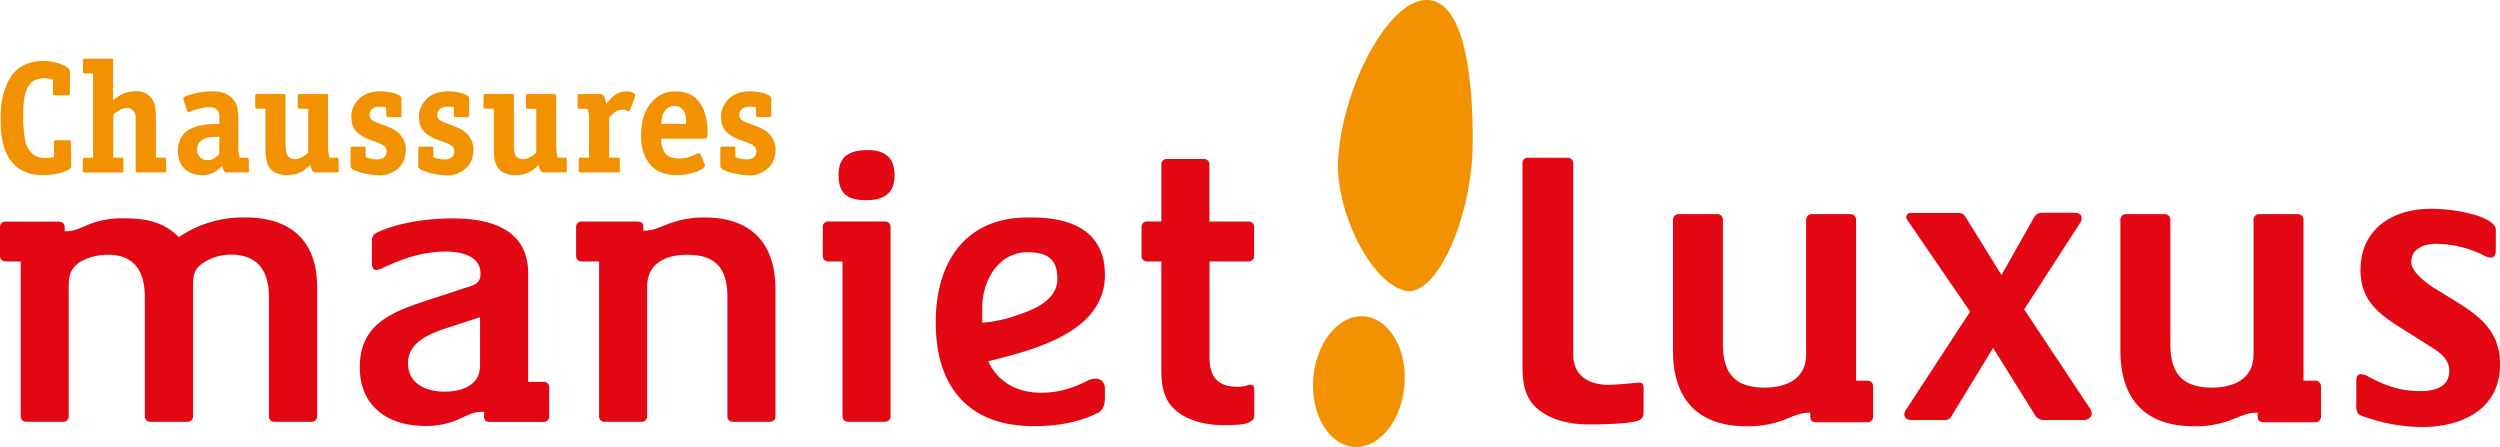
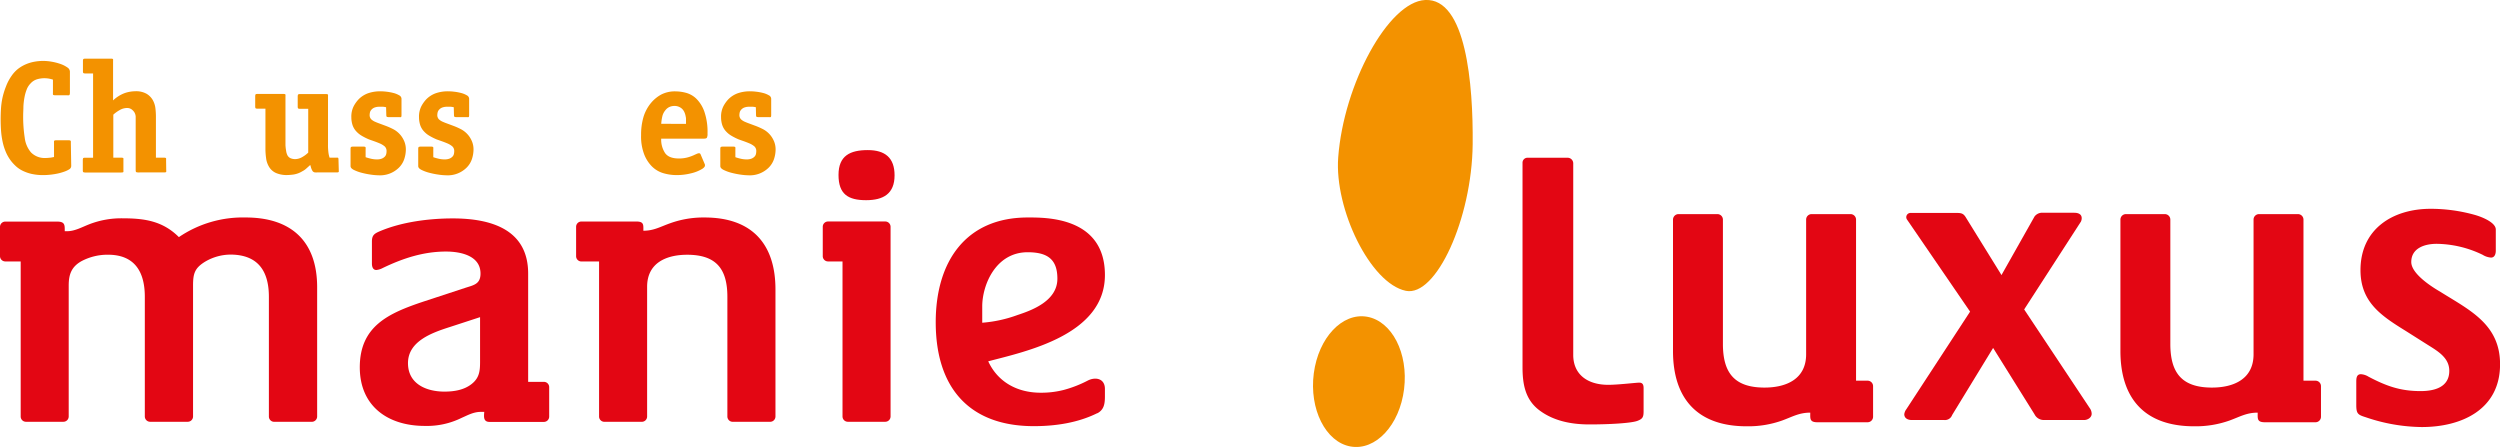
<svg xmlns="http://www.w3.org/2000/svg" viewBox="0 0 725.21 129.67">
  <defs>
    <style>.cls-1{fill:#f39200;}.cls-2{fill:#e30613;}</style>
  </defs>
  <title>logo-color</title>
  <g id="Layer_2" data-name="Layer 2">
    <g id="Calque_1" data-name="Calque 1">
      <path class="cls-1" d="M413.41,0c-10.67.54-23.63,24.4-25.22,45.68-1.12,15,9.33,36.53,19.61,38.68,8.79,1.84,19.18-20.92,19.4-42.52C427.37,24.43,425.28-.61,413.41,0Z" />
      <path class="cls-1" d="M396.57,91.88c-7.19-1.25-14.1,6.08-15.46,16.42s3.42,19.94,10.68,21.22,14.22-6.19,15.51-16.64S403.76,93.15,396.57,91.88Z" />
      <path class="cls-2" d="M71.29,63.09a33,33,0,0,0-19.4,5.69c-4.65-4.64-9.88-5.45-16.27-5.45a25.58,25.58,0,0,0-9.76,1.74c-2.08.81-4.17,2-6.38,2h-.7c0-1.74.11-2.79-2.21-2.79h-15A1.54,1.54,0,0,0,0,65.76v8.57a1.54,1.54,0,0,0,1.51,1.51H6v45a1.53,1.53,0,0,0,1.49,1.51H18.42a1.54,1.54,0,0,0,1.51-1.51v-38c0-3.26.81-5.46,3.72-7.09a16.14,16.14,0,0,1,7.67-1.86c7.78,0,10.69,5,10.69,12.2v34.75a1.55,1.55,0,0,0,1.51,1.51H54.44A1.54,1.54,0,0,0,56,120.85v-38c0-3.49.46-5.11,3.6-7a14.69,14.69,0,0,1,7.31-2C74.77,73.9,78,78.54,78,86.1v34.75a1.53,1.53,0,0,0,1.51,1.51H90.46A1.55,1.55,0,0,0,92,120.85V83.31C92,69.95,84.43,63.09,71.29,63.09Z" />
      <path class="cls-2" d="M157.8,110.77h-4.59V79.36c0-12.9-10.92-16-21.85-16-6.85,0-14.76,1-21.16,3.71-1.62.7-2.31,1.16-2.31,3v6.38c0,.81.23,1.87,1.28,1.87a4.94,4.94,0,0,0,1.86-.58c5.81-2.79,11.75-4.77,18.36-4.77,4.18,0,10,1.16,10,6.39,0,3.14-2.09,3.37-4.54,4.18l-12,3.94c-10.11,3.38-18.48,7.1-18.48,19.07,0,11.27,8.14,17,18.84,17a22.71,22.71,0,0,0,10.69-2.33c1.85-.81,3.49-1.74,5.58-1.74h1c-.11,1.28-.34,2.91,1.52,2.91H157.8a1.54,1.54,0,0,0,1.51-1.51v-8.57A1.53,1.53,0,0,0,157.8,110.77ZM139.26,105c0,2.67-.23,4.64-2.44,6.39s-5.11,2.21-7.89,2.21c-5.23,0-10.58-2.21-10.58-8.26,0-6.38,7-8.83,12.09-10.46L139.26,92Z" />
      <path class="cls-2" d="M204.4,63.09a28.35,28.35,0,0,0-9.88,1.63c-2.9,1-4.76,2.21-7.89,2.21,0-1.63.22-2.67-2-2.67h-16a1.53,1.53,0,0,0-1.51,1.51v8.57a1.53,1.53,0,0,0,1.51,1.51h5.15v45a1.54,1.54,0,0,0,1.51,1.51h10.92a1.54,1.54,0,0,0,1.51-1.51V83.19c0-6.86,5.46-9.29,11.62-9.29C207.76,73.9,211,78,211,86.1v34.75a1.55,1.55,0,0,0,1.51,1.51h10.93a1.55,1.55,0,0,0,1.51-1.51V84.12C225,70.64,218,63.09,204.4,63.09Z" />
      <path class="cls-2" d="M251.73,43.54c-5.12,0-8.49,1.62-8.49,7.21s2.79,7.32,8,7.32c5,0,8.26-1.86,8.26-7.2C259.51,45.75,256.72,43.54,251.73,43.54Z" />
      <path class="cls-2" d="M256.83,64.25H240.18a1.53,1.53,0,0,0-1.51,1.51v8.57a1.53,1.53,0,0,0,1.51,1.51h4.22v45a1.55,1.55,0,0,0,1.53,1.51h10.9a1.55,1.55,0,0,0,1.51-1.51V65.76A1.54,1.54,0,0,0,256.83,64.25Z" />
      <path class="cls-2" d="M320.52,79.78c0-17-17.35-16.69-22.42-16.69-17.74,0-26.66,12.55-26.66,30.38,0,19.36,10.05,30.15,28.45,30.15,6.24,0,12.71-.94,18.4-3.76l.09,0c1.76-1,2.14-2.46,2.14-4.85v-2.19c0-3-2.69-3.59-5-2.41a34.2,34.2,0,0,1-6.93,2.7,26.24,26.24,0,0,1-6.7.81c-7.12,0-12.58-3.37-15.22-9.11C297.7,101.91,320.52,97.15,320.52,79.78ZM295.14,91.39a38.24,38.24,0,0,1-10.21,2.23V88.88c0-6.19,3.89-15.71,13.17-15.71,5.84,0,8.63,2.11,8.63,7.68C306.73,87.3,299.37,90,295.14,91.39Z" />
-       <path class="cls-2" d="M362.3,75.84a1.53,1.53,0,0,0,1.5-1.51V65.77a1.54,1.54,0,0,0-1.5-1.51H350.82V47.64a1.54,1.54,0,0,0-1.51-1.51H338.39a1.53,1.53,0,0,0-1.51,1.51V64.25h-4.22a1.54,1.54,0,0,0-1.52,1.51v8.57a1.54,1.54,0,0,0,1.52,1.51h4.22v31.41c0,4.65.69,9.06,4.53,12.08s8.94,4,13.7,4c1.41,0,5.57,0,7-.71s1.74-1,1.74-2.68V113c0-.82-.23-1.4-1.16-1.4s-1.1.6-3.82.6c-5.57,0-8-2.9-8-8.36v-28Z" />
      <path class="cls-2" d="M702.53,123.88a51.7,51.7,0,0,1-16.19-2.82c-2.33-.73-2.82-1-2.82-3.56v-6.63c0-1,0-2.32,1.35-2.32a4.74,4.74,0,0,1,2.21.73c5.15,2.7,9.2,4.17,15.08,4.17,4,0,8.34-1.09,8.34-5.88,0-4-3.68-5.89-6.75-7.85L697.87,96c-7.12-4.4-13.13-8.34-13.13-17.65,0-11.9,9.32-17.78,20.36-17.78a47.52,47.52,0,0,1,12.63,1.72c2.67.74,6.26,2.36,6.26,4.29v6.14c0,.86-.28,2-1.38,2a5.22,5.22,0,0,1-2.42-.8,31.39,31.39,0,0,0-13.36-3.19c-3.43,0-7.36,1.22-7.36,5.28,0,3.8,7.36,8,8.34,8.58,8.59,5.39,17.42,9.44,17.42,21.1C725.21,118.86,714,123.88,702.53,123.88Z" />
      <path class="cls-2" d="M606.18,118.36l-19-28.6,16.46-25.47a2.31,2.31,0,0,0,.23-1c0-1.21-1.08-1.57-2.16-1.57h-9a2.79,2.79,0,0,0-2.52,1.08L580.6,79.79l-10.33-16.7c-.72-1.2-1.33-1.32-2.76-1.32H554.25a1.23,1.23,0,0,0-1,2l18.24,26.63L553,118.71a3.08,3.08,0,0,0-.6,1.45c0,1.2,1.08,1.68,2.16,1.68H564a2.2,2.2,0,0,0,2.28-1.44l11.89-19.47,12,19.23a3,3,0,0,0,2.76,1.68h11.66c1,0,2.17-.72,2.17-1.8A2.85,2.85,0,0,0,606.18,118.36Z" />
      <path class="cls-2" d="M506.67,123.66A29.36,29.36,0,0,0,516.93,122c3-1.09,4.94-2.3,8.2-2.3,0,1.69-.24,2.79,2.06,2.79h14.6a1.6,1.6,0,0,0,1.56-1.58V112a1.59,1.59,0,0,0-1.56-1.57h-3.38V63.68a1.6,1.6,0,0,0-1.57-1.57H525.51a1.59,1.59,0,0,0-1.58,1.57v39.1c0,7.12-5.67,9.65-12.07,9.65-8.69,0-12.07-4.22-12.07-12.66V63.68a1.6,1.6,0,0,0-1.57-1.57H486.88a1.61,1.61,0,0,0-1.57,1.57v38.14C485.31,115.81,492.56,123.66,506.67,123.66Z" />
      <path class="cls-2" d="M636.46,123.66A29.37,29.37,0,0,0,646.72,122c3-1.09,4.94-2.3,8.2-2.3,0,1.69-.24,2.79,2.06,2.79h14.73a1.6,1.6,0,0,0,1.57-1.58V112a1.59,1.59,0,0,0-1.57-1.57H668.2V63.68a1.6,1.6,0,0,0-1.57-1.57H655.29a1.59,1.59,0,0,0-1.57,1.57v39.1c0,7.12-5.67,9.65-12.07,9.65-8.69,0-12.07-4.22-12.07-12.66V63.68A1.6,1.6,0,0,0,628,62.11H616.67a1.6,1.6,0,0,0-1.57,1.57v38.14C615.1,115.81,622.34,123.66,636.46,123.66Z" />
      <path class="cls-2" d="M475.52,111c-1,0-6.07.63-9,.63-6,0-10.15-3-10.15-8.68V47.33a1.63,1.63,0,0,0-1.63-1.57H443.1a1.43,1.43,0,0,0-1.44,1.4v59.31c0,4.82.72,9.41,4.88,12.54s9.32,4.11,14.48,4.11c6.12,0,12-.37,13.87-1,1.57-.57,1.89-1.09,1.89-2.78v-6.81C476.77,111.65,476.53,111,475.52,111Z" />
      <path class="cls-1" d="M20.66,48.13a1.14,1.14,0,0,1-.6,1,6.48,6.48,0,0,1-1.24.6,15.62,15.62,0,0,1-3,.78,20,20,0,0,1-3.24.28,15.11,15.11,0,0,1-3.4-.34,11.8,11.8,0,0,1-2.58-.9A8.31,8.31,0,0,1,4.7,48.29a13.37,13.37,0,0,1-1.38-1.45,12,12,0,0,1-1.63-2.76,16.14,16.14,0,0,1-.94-3A24,24,0,0,1,.3,37.87Q.19,36.26.19,34.6q0-1.38.09-3a21.66,21.66,0,0,1,.44-3.24,21.16,21.16,0,0,1,1-3.24A13.71,13.71,0,0,1,3.36,22a9.29,9.29,0,0,1,2-2.12,10.65,10.65,0,0,1,2.32-1.31,11.59,11.59,0,0,1,2.44-.69,14.53,14.53,0,0,1,2.39-.21,14.69,14.69,0,0,1,2.48.23,15.43,15.43,0,0,1,2.51.64,8,8,0,0,1,2,1,1.52,1.52,0,0,1,.78,1.2v6.16c0,.46-.1.71-.3.74a3.24,3.24,0,0,1-.48,0h-3.4c-.46,0-.71-.08-.74-.23a2.79,2.79,0,0,1,0-.55V23.1a8.23,8.23,0,0,0-1.45-.34,8.51,8.51,0,0,0-1-.07,7.7,7.7,0,0,0-2.14.3,4.14,4.14,0,0,0-1.86,1.17A5.15,5.15,0,0,0,7.73,26a12.59,12.59,0,0,0-.64,2.3,19.59,19.59,0,0,0-.3,2.6c0,.91-.07,1.8-.07,2.69A39.59,39.59,0,0,0,7.18,40,7.94,7.94,0,0,0,9,44.22a5.53,5.53,0,0,0,4.23,1.61,9.15,9.15,0,0,0,1.08-.07c.38,0,.84-.12,1.36-.21V41.46a3.29,3.29,0,0,1,0-.48c0-.2.28-.3.74-.3h3.4q.69,0,.74.3a3.48,3.48,0,0,1,0,.48Z" />
      <path class="cls-1" d="M48.22,49.37a2,2,0,0,1,0,.44c0,.14-.23.21-.6.21H40a1.43,1.43,0,0,1-.41-.07c-.15,0-.23-.24-.23-.58V35.2c0-.46,0-.92,0-1.38a2.78,2.78,0,0,0-.41-1.29,3.39,3.39,0,0,0-.74-.78,2.2,2.2,0,0,0-1.43-.42,4.2,4.2,0,0,0-2.09.62,9.68,9.68,0,0,0-1.82,1.31V45.74H35.2q.55,0,.6.21a2.07,2.07,0,0,1,0,.44v3a2.06,2.06,0,0,1,0,.44c0,.14-.23.21-.6.21H24.66a1.42,1.42,0,0,1-.41-.07c-.15,0-.23-.24-.23-.58v-3a1.45,1.45,0,0,1,.07-.41c0-.15.24-.23.58-.23H27V21.31h-2.3a1.44,1.44,0,0,1-.41-.07c-.15,0-.23-.24-.23-.58v-3c0-.34.08-.53.23-.58a1.48,1.48,0,0,1,.41-.07h7.5q.55,0,.6.21a2.07,2.07,0,0,1,0,.44V29.13A9.85,9.85,0,0,1,36.19,27a9.7,9.7,0,0,1,3.06-.53,6.16,6.16,0,0,1,3.31.76,5.07,5.07,0,0,1,1.79,1.86,6.36,6.36,0,0,1,.74,2.37,21.15,21.15,0,0,1,.14,2.28v12h2.35q.55,0,.6.21a2,2,0,0,1,0,.44Z" />
-       <path class="cls-1" d="M72.23,49.37a2,2,0,0,1,0,.44c0,.14-.23.21-.6.21H65.84a1,1,0,0,1-.92-.48,3.92,3.92,0,0,1-.41-1.22.34.34,0,0,0,0-.14.3.3,0,0,1,0-.14,10.25,10.25,0,0,1-2.71,2.09,7.16,7.16,0,0,1-3.22.67A8.41,8.41,0,0,1,56,50.41a6.06,6.06,0,0,1-2.21-1.24A6.24,6.24,0,0,1,52.22,47a8,8,0,0,1-.6-3.24,7.63,7.63,0,0,1,.81-3.66,6.38,6.38,0,0,1,2.28-2.42,10.26,10.26,0,0,1,3.59-1.31A26,26,0,0,1,63,35.94h.64V34.51c0-.3,0-.66,0-1.06a3,3,0,0,0-.3-1.1,2.21,2.21,0,0,0-.85-.87,3.27,3.27,0,0,0-1.7-.37,10.37,10.37,0,0,0-2.74.34q-1.27.35-1.91.58l-.87.35a1.42,1.42,0,0,1-.55.11.34.34,0,0,1-.32-.16,1.61,1.61,0,0,1-.14-.3l-.92-2.81-.12-.32a.6.6,0,0,1,0-.37.84.84,0,0,1,.28-.39,2.3,2.3,0,0,1,.78-.39A27.92,27.92,0,0,1,56.89,27a20.65,20.65,0,0,1,4.85-.48,8.54,8.54,0,0,1,3.93.76,6.19,6.19,0,0,1,2.23,1.86,5.92,5.92,0,0,1,1,2.39,13.76,13.76,0,0,1,.23,2.39v8c0,.58,0,1.06,0,1.43a7,7,0,0,0,.09.94c0,.26.09.49.14.69s.1.41.16.62l0,.18h2q.51,0,.58.23a1.45,1.45,0,0,1,.07.41Zm-8.6-9.66h-.28q-1,0-2.25.09a5.44,5.44,0,0,0-2.3.69,3.82,3.82,0,0,0-1.17,1.1,3.48,3.48,0,0,0,.37,4,2.91,2.91,0,0,0,2.19.87A3.55,3.55,0,0,0,62,46a8.29,8.29,0,0,0,1.59-1.26Z" />
      <path class="cls-1" d="M98.27,49.37a2.07,2.07,0,0,1,0,.44c0,.14-.23.21-.6.21H91.51a1,1,0,0,1-.83-.39,4.07,4.07,0,0,1-.51-1.22L90,47.85l-.55.5-.69.62a5.06,5.06,0,0,1-1.06.71,6.89,6.89,0,0,1-2.51.94,15.3,15.3,0,0,1-2,.16,7.8,7.8,0,0,1-3.06-.57A4.44,4.44,0,0,1,78,48.31a6.27,6.27,0,0,1-.81-2.44A19.9,19.9,0,0,1,77,43.53v-12H74.67a1.42,1.42,0,0,1-.41-.07c-.15,0-.23-.24-.23-.57v-3a1.45,1.45,0,0,1,.07-.41c0-.15.24-.23.57-.23h7.54q.55,0,.6.21a2.1,2.1,0,0,1,0,.44V42.1A12.12,12.12,0,0,0,83,43.74a4.18,4.18,0,0,0,.32,1.17,1.89,1.89,0,0,0,1,1,3.46,3.46,0,0,0,1.22.25,4.21,4.21,0,0,0,2.14-.6,8.24,8.24,0,0,0,1.73-1.29V31.57H87a1.43,1.43,0,0,1-.41-.07c-.15,0-.23-.24-.23-.57v-3a1.45,1.45,0,0,1,.07-.41q.07-.23.57-.23h7.55q.55,0,.6.21a2,2,0,0,1,0,.44V41.83a16,16,0,0,0,.16,2.69,8.22,8.22,0,0,0,.3,1.22h1.93a2,2,0,0,1,.44,0q.21,0,.21.6Z" />
      <path class="cls-1" d="M112,31.11a5.84,5.84,0,0,0-.83-.14q-.46,0-1,0a3.89,3.89,0,0,0-1.63.27,2.36,2.36,0,0,0-.87.67,1.81,1.81,0,0,0-.37.78,3.79,3.79,0,0,0-.07.58,1.74,1.74,0,0,0,.48,1.36,4,4,0,0,0,1.13.71q.64.28,1.29.51l1.75.65a20.32,20.32,0,0,1,2.09.92,6.93,6.93,0,0,1,2.32,1.89,7.27,7.27,0,0,1,1,1.72,6.19,6.19,0,0,1,.44,2.42,9,9,0,0,1-.44,2.62,6.31,6.31,0,0,1-1.63,2.62,7.77,7.77,0,0,1-5.84,2.16,17.11,17.11,0,0,1-2.14-.18,23.38,23.38,0,0,1-2.69-.53,11.61,11.61,0,0,1-2.3-.83q-1-.48-1-1.13v-5c0-.34.08-.53.23-.58a1.43,1.43,0,0,1,.41-.07h3.13c.37,0,.57.09.6.25a3.31,3.31,0,0,1,0,.57v2.25a15.69,15.69,0,0,0,1.73.48,7.4,7.4,0,0,0,1.54.16,3.75,3.75,0,0,0,1.43-.23,2.49,2.49,0,0,0,.87-.58,1.62,1.62,0,0,0,.41-.76,3.45,3.45,0,0,0,.09-.74,1.82,1.82,0,0,0-.55-1.47,5.74,5.74,0,0,0-1.24-.78q-.83-.36-1.75-.69l-1.56-.55a17.18,17.18,0,0,1-2-1,6.65,6.65,0,0,1-1.59-1.24,5,5,0,0,1-1.2-2,7.38,7.38,0,0,1-.32-2.16,6.66,6.66,0,0,1,.71-3.29,9.26,9.26,0,0,1,1.45-2,7.43,7.43,0,0,1,2.58-1.66,10.68,10.68,0,0,1,3.87-.6,14.67,14.67,0,0,1,1.59.11,14.5,14.5,0,0,1,2,.37,6.33,6.33,0,0,1,1.66.67,1.17,1.17,0,0,1,.69,1v4.74c0,.37-.06.57-.18.6a1.69,1.69,0,0,1-.42,0h-3.17a1.43,1.43,0,0,1-.41-.07c-.15,0-.23-.24-.23-.58Z" />
      <path class="cls-1" d="M131.63,31.11a5.83,5.83,0,0,0-.83-.14q-.46,0-1,0a3.89,3.89,0,0,0-1.63.27,2.37,2.37,0,0,0-.87.67,1.82,1.82,0,0,0-.37.78,3.72,3.72,0,0,0-.07.58,1.74,1.74,0,0,0,.48,1.36,4,4,0,0,0,1.13.71q.64.28,1.29.51l1.75.65a20.22,20.22,0,0,1,2.09.92,6.93,6.93,0,0,1,2.32,1.89,7.28,7.28,0,0,1,1,1.72,6.17,6.17,0,0,1,.44,2.42,9,9,0,0,1-.44,2.62,6.29,6.29,0,0,1-1.63,2.62,7.76,7.76,0,0,1-5.84,2.16,17.13,17.13,0,0,1-2.14-.18,23.39,23.39,0,0,1-2.69-.53,11.61,11.61,0,0,1-2.3-.83q-1-.48-1-1.13v-5c0-.34.08-.53.23-.58a1.42,1.42,0,0,1,.41-.07h3.13c.37,0,.57.09.6.25a3.31,3.31,0,0,1,0,.57v2.25a15.68,15.68,0,0,0,1.73.48,7.4,7.4,0,0,0,1.54.16,3.75,3.75,0,0,0,1.43-.23,2.49,2.49,0,0,0,.87-.58,1.62,1.62,0,0,0,.41-.76,3.42,3.42,0,0,0,.09-.74,1.81,1.81,0,0,0-.55-1.47,5.74,5.74,0,0,0-1.24-.78q-.83-.36-1.75-.69l-1.56-.55a17.08,17.08,0,0,1-2-1,6.64,6.64,0,0,1-1.59-1.24,4.94,4.94,0,0,1-1.2-2,7.38,7.38,0,0,1-.32-2.16,6.67,6.67,0,0,1,.71-3.29,9.26,9.26,0,0,1,1.45-2,7.43,7.43,0,0,1,2.58-1.66,10.67,10.67,0,0,1,3.86-.6,14.67,14.67,0,0,1,1.59.11,14.49,14.49,0,0,1,2,.37,6.34,6.34,0,0,1,1.66.67,1.17,1.17,0,0,1,.69,1v4.74c0,.37-.06.57-.18.6a1.69,1.69,0,0,1-.41,0h-3.17a1.43,1.43,0,0,1-.41-.07c-.15,0-.23-.24-.23-.58Z" />
-       <path class="cls-1" d="M164.43,49.37a2.06,2.06,0,0,1,0,.44c0,.14-.23.21-.6.21h-6.12a.94.94,0,0,1-.83-.39,4.07,4.07,0,0,1-.51-1.22l-.14-.55-.55.5-.69.62a5.08,5.08,0,0,1-1.06.71,6.88,6.88,0,0,1-2.51.94,15.31,15.31,0,0,1-2,.16,7.8,7.8,0,0,1-3.06-.57,4.45,4.45,0,0,1-2.14-1.91,6.26,6.26,0,0,1-.8-2.44,19.71,19.71,0,0,1-.16-2.35v-12h-2.35a1.43,1.43,0,0,1-.41-.07c-.15,0-.23-.24-.23-.57v-3a1.47,1.47,0,0,1,.07-.41c0-.15.24-.23.58-.23h7.54c.37,0,.57.07.6.21a2.07,2.07,0,0,1,0,.44V42.1a12.19,12.19,0,0,0,.09,1.63,4.17,4.17,0,0,0,.32,1.17,1.89,1.89,0,0,0,1,1,3.46,3.46,0,0,0,1.22.25,4.22,4.22,0,0,0,2.14-.6,8.27,8.27,0,0,0,1.73-1.29V31.57H153.2a1.43,1.43,0,0,1-.41-.07q-.23-.07-.23-.57v-3a1.47,1.47,0,0,1,.07-.41c0-.15.24-.23.57-.23h7.54q.55,0,.6.21a2.07,2.07,0,0,1,0,.44V41.83a16,16,0,0,0,.16,2.69,8.31,8.31,0,0,0,.3,1.22h1.93a2,2,0,0,1,.44,0q.21,0,.21.6Z" />
-       <path class="cls-1" d="M179.84,49.37a2.06,2.06,0,0,1,0,.44c0,.14-.23.21-.6.21H168.52a1.43,1.43,0,0,1-.41-.07c-.15,0-.23-.24-.23-.58v-3a1.47,1.47,0,0,1,.07-.41c0-.15.24-.23.57-.23h2.35V35.48c0-.25,0-.72,0-1.43a8.4,8.4,0,0,0-.34-2.16l-.09-.32H168.2a1.43,1.43,0,0,1-.41-.07c-.15,0-.23-.24-.23-.57v-3a1.45,1.45,0,0,1,.07-.41c0-.15.24-.23.57-.23h6a1.09,1.09,0,0,1,1.06.73,9,9,0,0,1,.51,1.52l.14.6.28-.37a10.53,10.53,0,0,1,2.44-2.39,5.2,5.2,0,0,1,3-.87,8,8,0,0,1,1,.07,3.14,3.14,0,0,1,.92.25,1.47,1.47,0,0,1,.6.48.76.76,0,0,1,.07.71l-1.43,3.86c-.12.28-.22.42-.28.42a.76.76,0,0,1-.23,0l-.23-.09a2.16,2.16,0,0,0-.85-.3,6.2,6.2,0,0,0-.85-.07,3,3,0,0,0-2,.71A17,17,0,0,0,176.71,34V45.74h2.48c.37,0,.57.07.6.21a2.07,2.07,0,0,1,0,.44Z" />
      <path class="cls-1" d="M191.8,40.22a7.17,7.17,0,0,0,1.1,4.14q1.1,1.61,4,1.61a9.32,9.32,0,0,0,2.78-.37,12.79,12.79,0,0,0,1.82-.69.75.75,0,0,1,.25-.12.71.71,0,0,0,.25-.11,2.52,2.52,0,0,1,.74-.23.51.51,0,0,1,.51.37l1.15,2.71a2.16,2.16,0,0,1,.09.23.89.89,0,0,1,0,.28q0,.41-.74.92a11.17,11.17,0,0,1-3.34,1.33,16.8,16.8,0,0,1-4,.5,13.67,13.67,0,0,1-4.14-.6,7.85,7.85,0,0,1-3.31-2.07,10.28,10.28,0,0,1-2.09-3.34,14.48,14.48,0,0,1-.9-5.54,18.31,18.31,0,0,1,.71-5.36A11.73,11.73,0,0,1,189,29.68a10.29,10.29,0,0,1,2.76-2.23,8.59,8.59,0,0,1,4.28-.94,11.92,11.92,0,0,1,2.94.41,6.89,6.89,0,0,1,3,1.7,9.92,9.92,0,0,1,2.32,3.7,18,18,0,0,1,.94,6.42,2.49,2.49,0,0,1-.18,1.2q-.18.28-.87.28ZM199,35.94v-.46c0-.34,0-.66,0-1s-.08-.61-.14-.92a5.06,5.06,0,0,0-.32-1,3.25,3.25,0,0,0-.69-1,3.19,3.19,0,0,0-2.21-.83,3.62,3.62,0,0,0-1.4.28A3.1,3.1,0,0,0,193,32a4.27,4.27,0,0,0-.87,1.75,14,14,0,0,0-.32,2.16Z" />
      <path class="cls-1" d="M219.26,31.11a5.81,5.81,0,0,0-.83-.14q-.46,0-1,0a3.89,3.89,0,0,0-1.63.27,2.36,2.36,0,0,0-.87.67,1.8,1.8,0,0,0-.37.78,3.74,3.74,0,0,0-.07.58,1.74,1.74,0,0,0,.48,1.36,4,4,0,0,0,1.13.71q.64.28,1.29.51l1.75.65a20.22,20.22,0,0,1,2.09.92,6.93,6.93,0,0,1,2.32,1.89,7.29,7.29,0,0,1,1,1.72,6.17,6.17,0,0,1,.44,2.42,9,9,0,0,1-.44,2.62,6.31,6.31,0,0,1-1.63,2.62,7.76,7.76,0,0,1-5.84,2.16,17.11,17.11,0,0,1-2.14-.18,23.29,23.29,0,0,1-2.69-.53,11.61,11.61,0,0,1-2.3-.83q-1-.48-1-1.13v-5c0-.34.08-.53.23-.58a1.43,1.43,0,0,1,.41-.07h3.13c.37,0,.57.09.6.25a3.32,3.32,0,0,1,0,.57v2.25a15.64,15.64,0,0,0,1.72.48,7.41,7.41,0,0,0,1.54.16,3.75,3.75,0,0,0,1.43-.23,2.49,2.49,0,0,0,.87-.58,1.62,1.62,0,0,0,.41-.76,3.44,3.44,0,0,0,.09-.74,1.81,1.81,0,0,0-.55-1.47,5.7,5.7,0,0,0-1.24-.78q-.83-.36-1.75-.69l-1.56-.55a17.19,17.19,0,0,1-2-1,6.65,6.65,0,0,1-1.59-1.24,5,5,0,0,1-1.2-2,7.38,7.38,0,0,1-.32-2.16,6.67,6.67,0,0,1,.71-3.29,9.3,9.3,0,0,1,1.45-2,7.43,7.43,0,0,1,2.58-1.66,10.67,10.67,0,0,1,3.86-.6,14.68,14.68,0,0,1,1.59.11,14.49,14.49,0,0,1,2,.37,6.33,6.33,0,0,1,1.66.67,1.16,1.16,0,0,1,.69,1v4.74c0,.37-.06.57-.18.6a1.68,1.68,0,0,1-.41,0h-3.17a1.43,1.43,0,0,1-.41-.07c-.15,0-.23-.24-.23-.58Z" />
    </g>
  </g>
</svg>